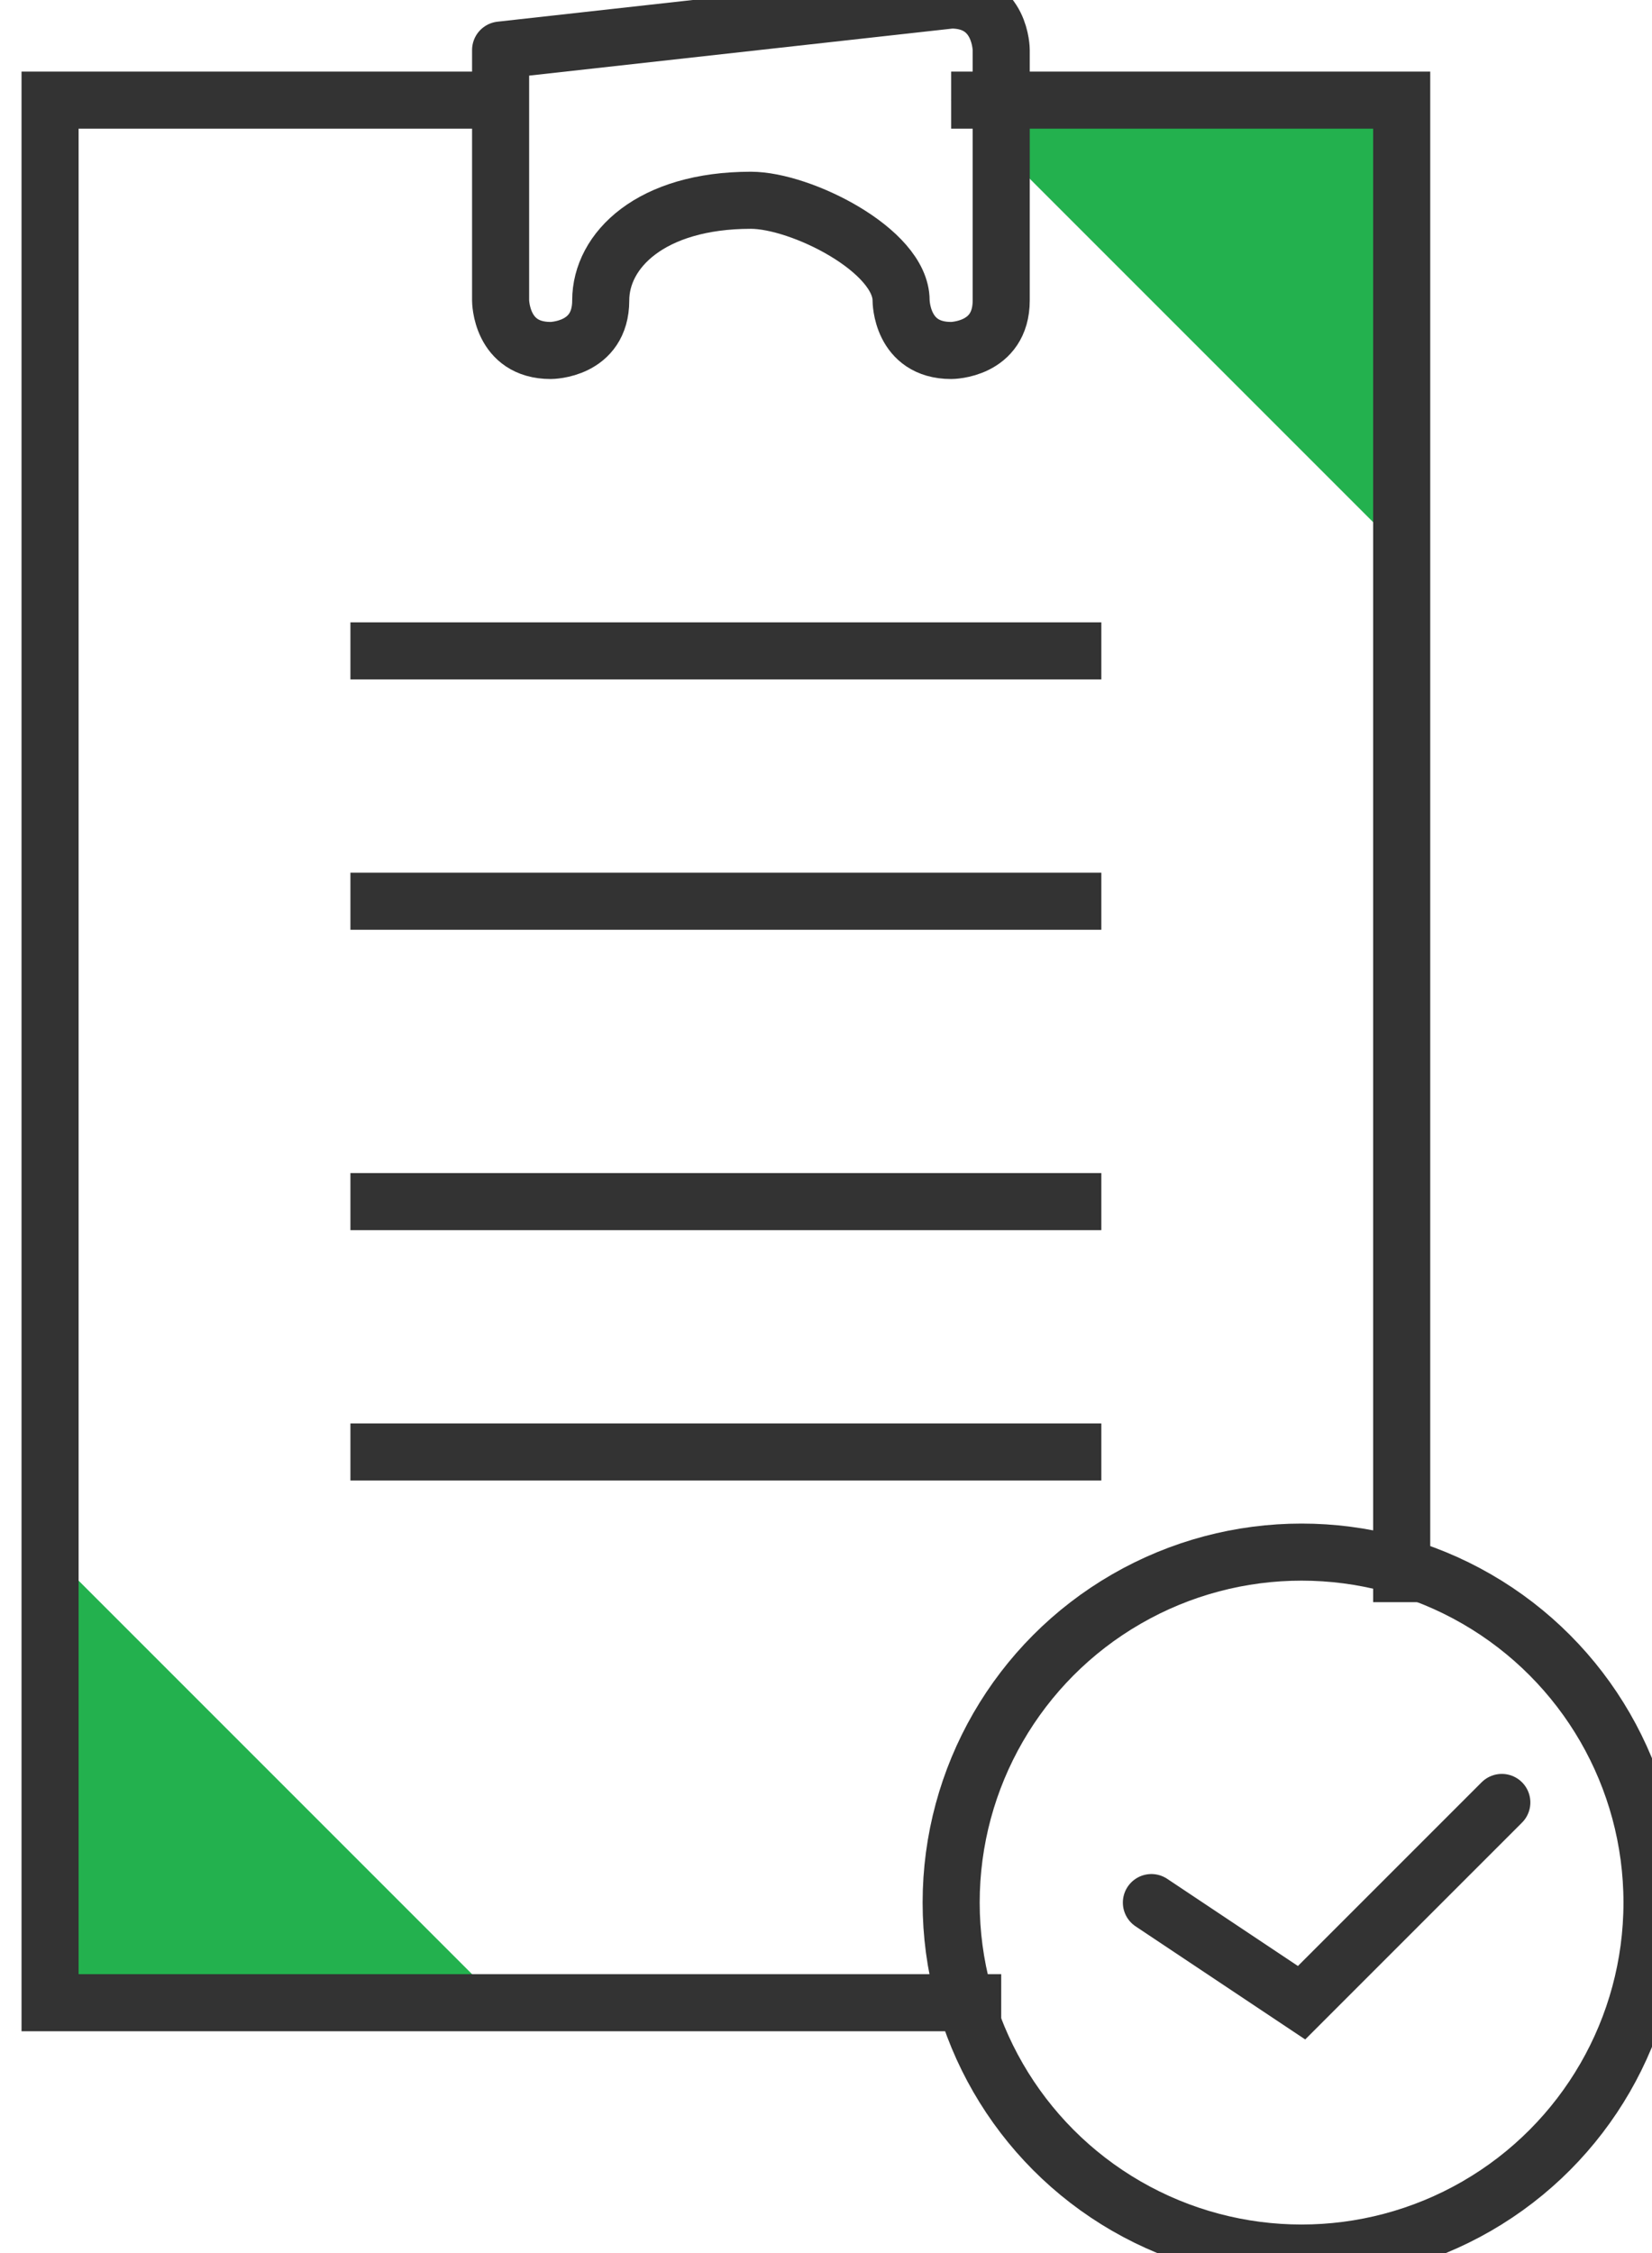
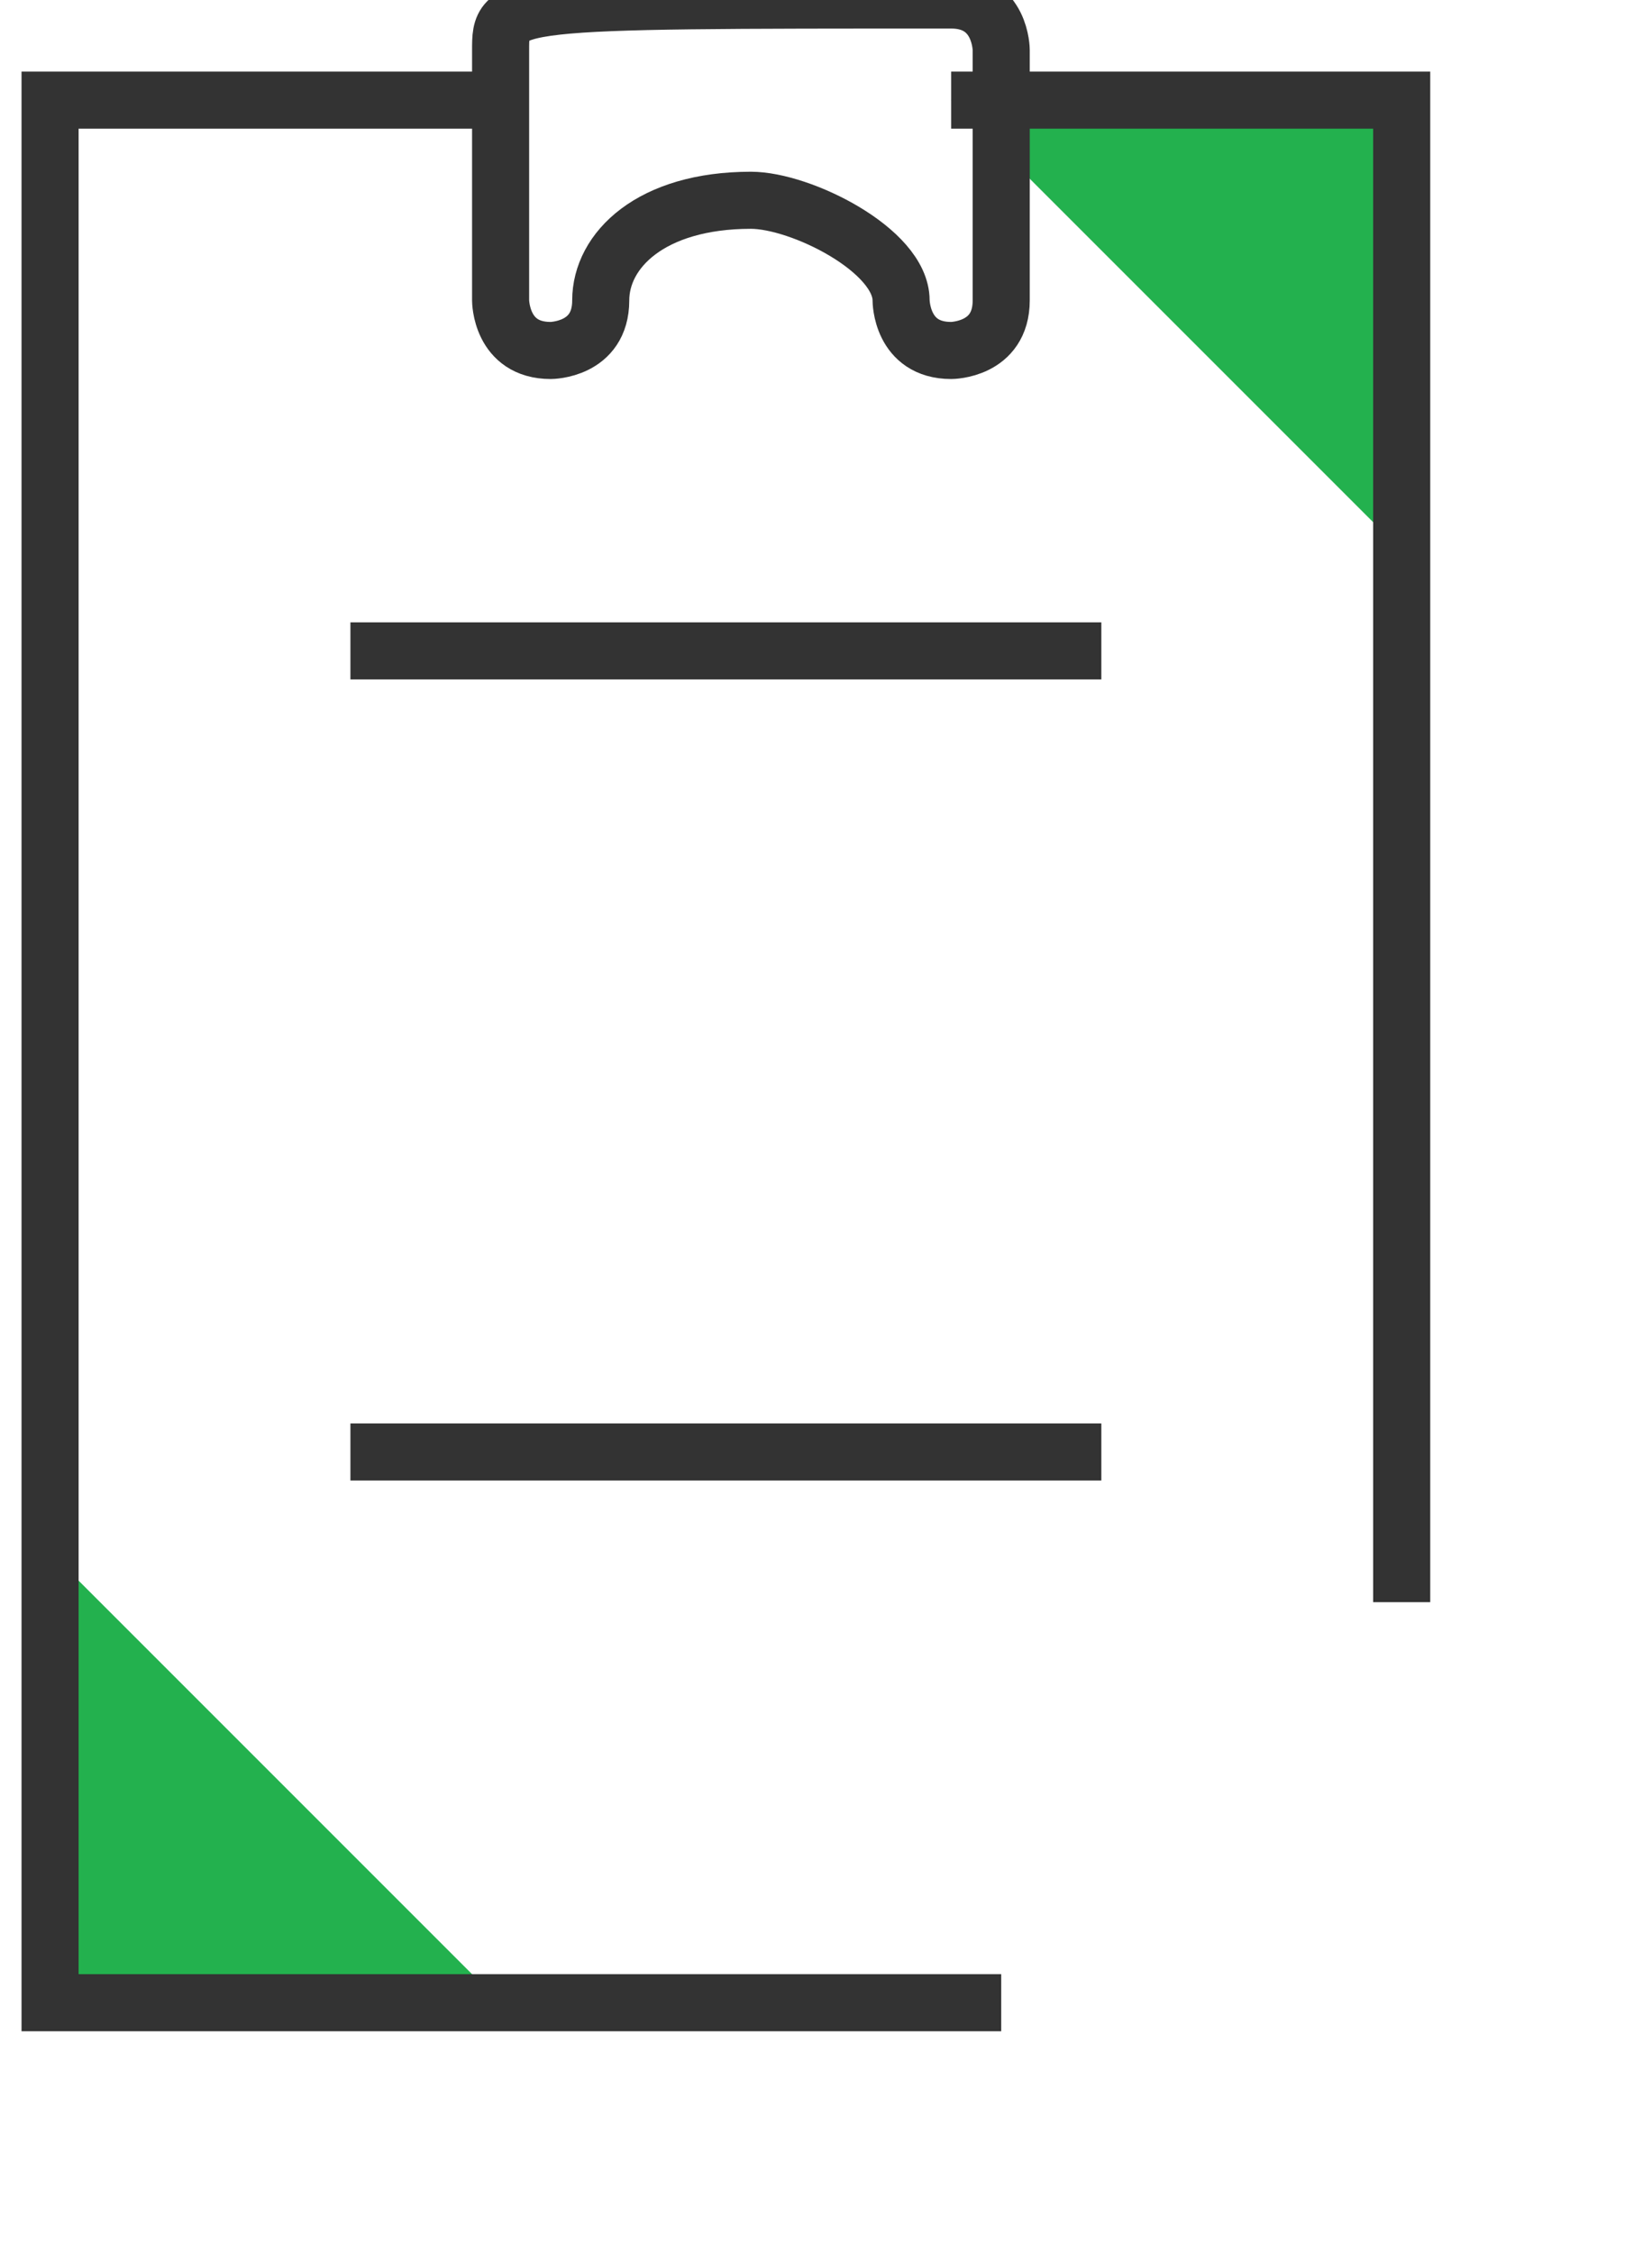
<svg xmlns="http://www.w3.org/2000/svg" version="1.1" id="Layer_1" x="0px" y="0px" viewBox="0 0 3.3 4.5" style="enable-background:new 0 0 3.3 4.5;" xml:space="preserve">
  <style type="text/css">
	.st0{fill:#23B14E;}
	.st1{fill:none;stroke:#333333;stroke-width:0.114;stroke-miterlimit:10;}
	.st2{fill:none;stroke:#333333;stroke-width:0.114;stroke-linecap:round;stroke-miterlimit:10;}
</style>
  <g>
    <polygon class="st0" points="2.8,1.1 2.8,0.2 1.9,0.2  " />
    <polygon class="st0" points="0.1,3.1 0.1,4 1,4  " />
    <g>
      <polyline class="st1" points="2,4 0.1,4 0.1,0.2 1,0.2   " />
      <polyline class="st1" points="1.9,0.2 2.8,0.2 2.8,3.2   " />
      <g>
        <line class="st1" x1="0.7" y1="1.3" x2="2.2" y2="1.3" />
-         <line class="st1" x1="0.7" y1="1.8" x2="2.2" y2="1.8" />
-         <line class="st1" x1="0.7" y1="2.4" x2="2.2" y2="2.4" />
        <line class="st1" x1="0.7" y1="2.9" x2="2.2" y2="2.9" />
      </g>
-       <path class="st1" d="M1,0.1v0.5c0,0,0,0.1,0.1,0.1h0c0,0,0.1,0,0.1-0.1l0,0c0-0.1,0.1-0.2,0.3-0.2l0,0c0.1,0,0.3,0.1,0.3,0.2l0,0    c0,0,0,0.1,0.1,0.1l0,0c0,0,0.1,0,0.1-0.1V0.1c0,0,0-0.1-0.1-0.1L1,0.1C1,0,1,0,1,0.1z" />
-       <circle class="st1" cx="2.6" cy="3.8" r="0.7" />
+       <path class="st1" d="M1,0.1v0.5c0,0,0,0.1,0.1,0.1h0c0,0,0.1,0,0.1-0.1l0,0c0-0.1,0.1-0.2,0.3-0.2l0,0c0.1,0,0.3,0.1,0.3,0.2l0,0    c0,0,0,0.1,0.1,0.1l0,0c0,0,0.1,0,0.1-0.1V0.1c0,0,0-0.1-0.1-0.1C1,0,1,0,1,0.1z" />
      <g>
-         <polyline class="st2" points="2.3,3.8 2.6,4 3,3.6    " />
-       </g>
+         </g>
    </g>
  </g>
</svg>